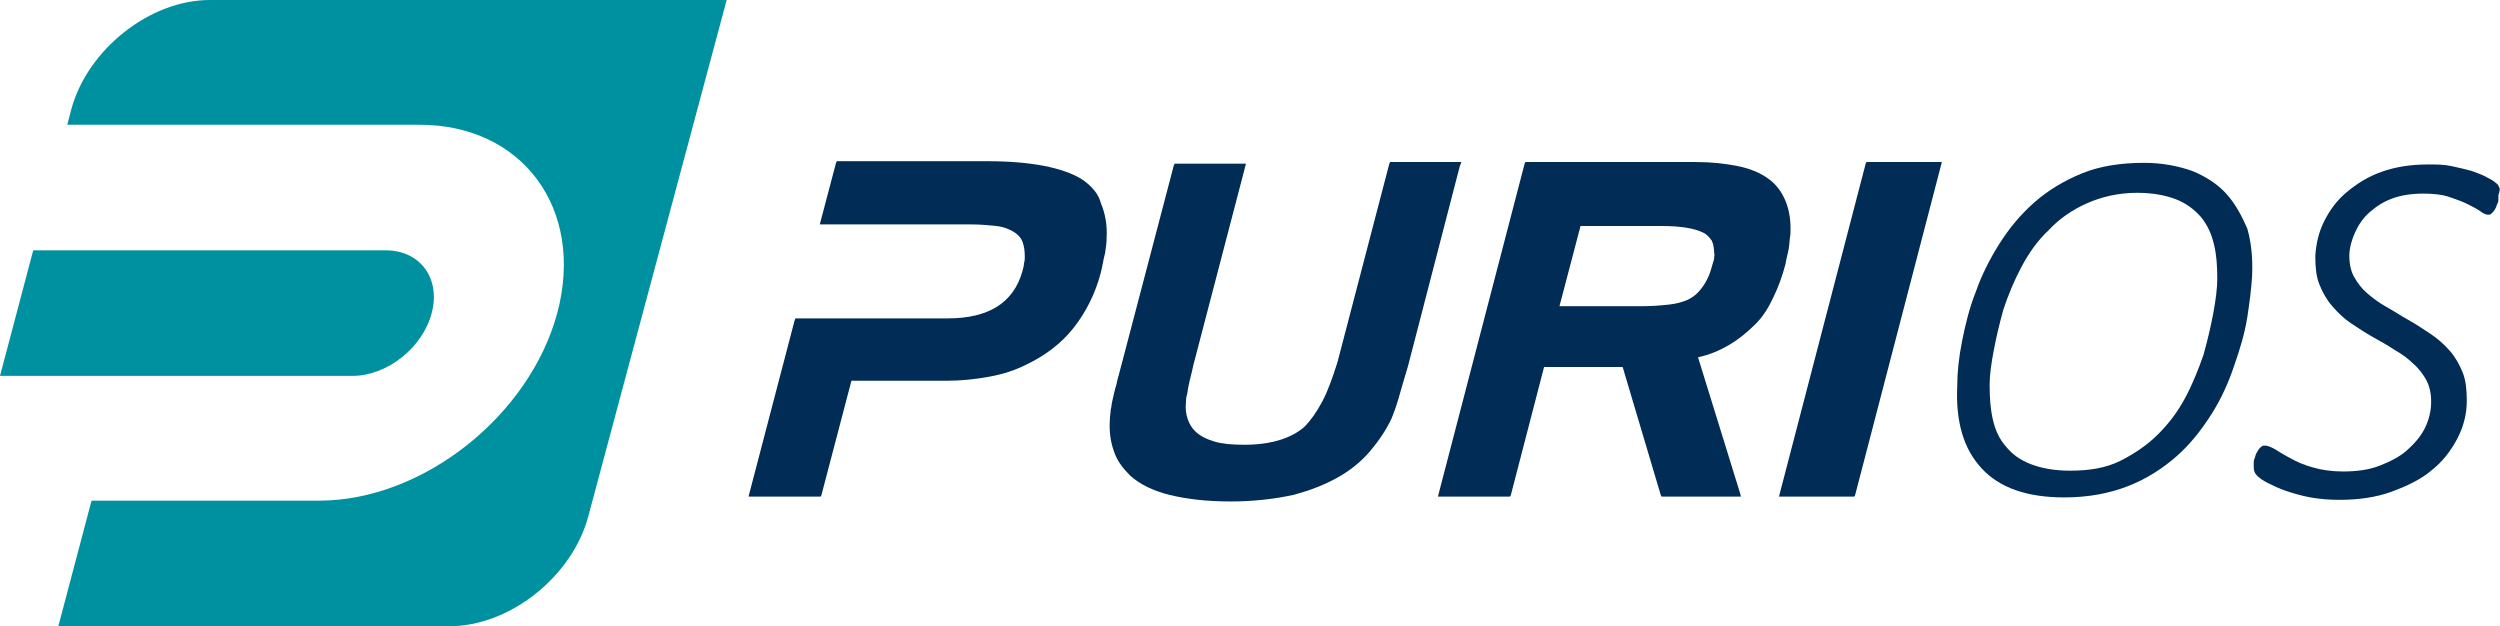
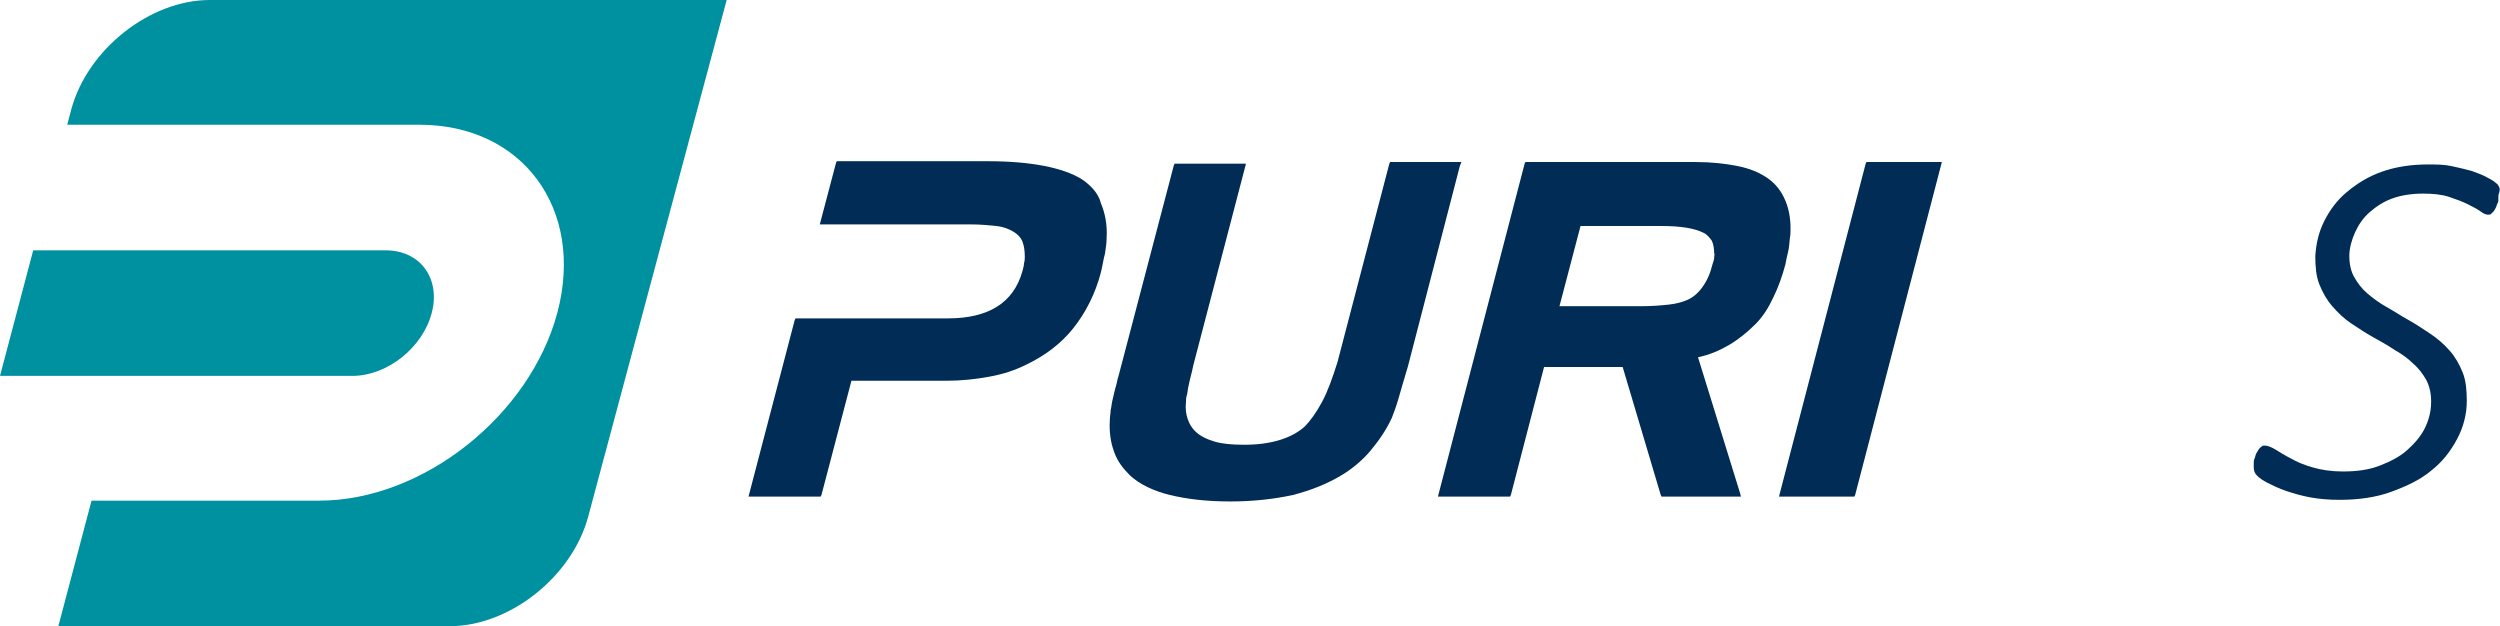
<svg xmlns="http://www.w3.org/2000/svg" version="1.1" id="Warstwa_1" x="0px" y="0px" viewBox="0 0 308.6 77.3" style="enable-background:new 0 0 308.6 77.3;" xml:space="preserve">
  <style type="text/css">
	.st0{fill:none;}
	.st1{fill:#0091A1;}
	.st2{fill:#002C56;}
</style>
  <g>
    <path class="st0" d="M210.3,28.5c-1-0.5-2.7-0.8-5-0.8h-10.1l-2.6,9.9h10c1.4,0,2.5-0.1,3.5-0.2c0.9-0.1,1.6-0.3,2.1-0.5h0   c0.8-0.3,1.5-0.9,2-1.6h0c0.6-0.7,1-1.7,1.3-2.9l0,0c0.1-0.3,0.1-0.5,0.2-0.8c0-0.2,0.1-0.5,0.1-0.7c0-0.6-0.1-1.2-0.3-1.6   C211.2,29.1,210.8,28.7,210.3,28.5z" />
    <path class="st0" d="M271.7,26.7c-0.8-1-1.8-1.7-3.1-2.2c-1.3-0.5-2.9-0.8-4.8-0.8c-2.4,0-4.4,0.4-6.2,1.3c-1.8,0.8-3.4,2-4.7,3.3   c-1.3,1.4-2.5,2.9-3.4,4.6c-0.9,1.7-1.6,3.5-2.2,5.2c-0.6,1.8-1,3.5-1.2,5.1c-0.3,1.6-0.4,3-0.5,4.2c-0.1,1.6,0.1,3,0.4,4.3   c0.3,1.3,0.9,2.4,1.6,3.3c0.8,0.9,1.8,1.7,3.1,2.2c1.3,0.5,2.9,0.8,4.8,0.8c2.3,0,4.4-0.4,6.2-1.2s3.4-1.9,4.7-3.3   c1.3-1.3,2.5-2.9,3.4-4.6c0.9-1.7,1.7-3.4,2.2-5.2c0.6-1.7,1-3.4,1.2-5.1c0.3-1.6,0.4-3.1,0.5-4.3c0.1-1.6-0.1-3-0.4-4.3   C273,28.8,272.4,27.6,271.7,26.7z" />
    <path class="st1" d="M53.3,38.6c1.1-4.2-1.4-7.7-5.7-7.7H4.1L0,46.4h43.5C47.8,46.4,52.2,42.9,53.3,38.6z" />
    <path class="st1" d="M8.8,13.5l-0.5,1.9h43.5c12.7,0,20.4,10.4,17,23.2c-3.4,12.7-16.6,23.2-29.4,23.2H11.3L7.2,77.3h48.3   c7.4,0,15.1-6.1,17.1-13.5L89.7,0H25.9C18.5,0,10.8,6.1,8.8,13.5z" />
    <path class="st2" d="M308.5,23.1c-0.1-0.2-0.2-0.4-0.4-0.5c-0.2-0.2-0.5-0.4-1.1-0.7c-0.5-0.3-1.1-0.5-1.9-0.8   c-0.7-0.2-1.6-0.4-2.5-0.6c-0.9-0.2-1.9-0.2-2.9-0.2c-2.1,0-4,0.3-5.7,0.9c-1.7,0.6-3.1,1.5-4.3,2.5c-1.2,1-2.1,2.2-2.8,3.6   c-0.7,1.4-1,2.8-1.1,4.3c0,1.3,0.1,2.5,0.5,3.5c0.4,1,0.9,1.9,1.6,2.7c0.7,0.8,1.4,1.5,2.3,2.1c0.9,0.6,1.8,1.2,2.7,1.7   c0.9,0.5,1.8,1,2.7,1.6c0.9,0.5,1.7,1.1,2.3,1.7c0.7,0.6,1.2,1.3,1.6,2c0.4,0.8,0.6,1.6,0.6,2.7c0,1.2-0.3,2.3-0.8,3.3   c-0.5,1-1.3,1.9-2.2,2.7s-2.1,1.4-3.4,1.9c-1.3,0.5-2.8,0.7-4.5,0.7c-1.4,0-2.7-0.2-3.7-0.5c-1.1-0.3-2-0.7-2.7-1.1   c-0.8-0.4-1.4-0.8-1.9-1.1c-0.5-0.3-1-0.5-1.3-0.5c-0.2,0-0.3,0-0.4,0.1c-0.1,0.1-0.3,0.2-0.4,0.4c-0.1,0.2-0.2,0.3-0.3,0.5   c-0.1,0.2-0.1,0.4-0.2,0.6c-0.1,0.2-0.1,0.4-0.1,0.6c0,0.2,0,0.3,0,0.4c0,0.5,0.1,0.8,0.4,1.1c0.3,0.3,0.7,0.6,1.3,0.9   c0.6,0.3,1.4,0.7,2.3,1c0.9,0.3,1.9,0.6,3,0.8c1.1,0.2,2.3,0.3,3.6,0.3c2.3,0,4.5-0.3,6.4-1c1.9-0.7,3.6-1.5,4.9-2.6   c1.4-1.1,2.4-2.4,3.2-3.9c0.8-1.5,1.2-3.1,1.2-4.7c0-1.3-0.1-2.5-0.5-3.5c-0.4-1-0.9-1.9-1.6-2.7c-0.7-0.8-1.5-1.5-2.4-2.1   c-0.9-0.6-1.8-1.2-2.7-1.7c-0.9-0.5-1.8-1.1-2.7-1.6c-0.9-0.5-1.7-1.1-2.4-1.7c-0.7-0.6-1.2-1.3-1.6-2c-0.4-0.7-0.6-1.6-0.6-2.6   c0-1,0.3-2,0.7-2.9c0.4-0.9,1-1.8,1.8-2.5s1.7-1.3,2.8-1.7c1.1-0.4,2.4-0.6,3.8-0.6c1.2,0,2.3,0.1,3.2,0.4c0.9,0.3,1.7,0.6,2.3,0.9   c0.6,0.3,1.2,0.6,1.6,0.9c0.4,0.3,0.7,0.4,0.9,0.4c0.2,0,0.3,0,0.4-0.1c0.1-0.1,0.2-0.2,0.3-0.3c0.1-0.1,0.2-0.3,0.3-0.5   c0.1-0.2,0.1-0.4,0.2-0.5c0.1-0.2,0.1-0.3,0.1-0.5c0-0.2,0-0.3,0-0.5C308.6,23.5,308.6,23.3,308.5,23.1z" />
    <path class="st2" d="M133.5,22.1c-2.3-1.4-6.2-2.2-11.6-2.2h-18.4h-0.2l-0.1,0.2l-1.9,7.2l-0.1,0.4h0.4h18.2c1.2,0,2.3,0.1,3.2,0.2   c0.9,0.1,1.6,0.4,2.1,0.7c0.5,0.3,0.9,0.7,1.1,1.2c0.2,0.5,0.3,1.1,0.3,1.9c0,0.2,0,0.5-0.1,0.8c0,0.3-0.1,0.6-0.2,1   c-1.1,3.9-4.2,5.8-9.2,5.8c-5.3,0-7.6,0-9.3,0l-9.3,0h-0.2l-0.1,0.2l-5.6,21.4l-0.1,0.4h0.4h8.3h0.2l0.1-0.2l3.7-14.1h10.1h1.6   c1.9,0,3.7-0.2,5.3-0.5c1.7-0.3,3.2-0.8,4.6-1.5c2.3-1.1,4.3-2.6,5.8-4.5c1.5-1.9,2.7-4.2,3.4-6.9l0,0c0.2-0.8,0.3-1.6,0.5-2.3   c0.1-0.7,0.2-1.3,0.2-1.9c0.1-1.7-0.2-3.1-0.7-4.3C135.6,23.9,134.7,22.9,133.5,22.1z" />
    <path class="st2" d="M180.4,20H180h-8.2h-0.2l-0.1,0.2l-6.4,24.5h0c-0.6,1.9-1.2,3.6-1.9,4.9c-0.7,1.3-1.4,2.3-2.2,3.1h0   c-1.6,1.4-4.1,2.2-7.4,2.2c-1.5,0-2.7-0.1-3.7-0.4c-1-0.3-1.8-0.7-2.4-1.3l0,0c-0.4-0.4-0.7-0.9-0.9-1.5c-0.2-0.6-0.3-1.3-0.2-2.1   c0-0.2,0-0.5,0.1-0.8c0.1-0.3,0.1-0.7,0.2-1.1c0.1-0.5,0.2-0.9,0.3-1.3c0.1-0.4,0.2-0.8,0.3-1.3v0l6.4-24.5l0.1-0.4h-0.4h-8.2H145   l-0.1,0.2l-6.8,25.9l0,0c-0.1,0.3-0.2,0.7-0.3,1.2c-0.2,0.6-0.3,1.2-0.5,2l0,0c-0.1,0.4-0.1,0.8-0.2,1.1c0,0.4-0.1,0.8-0.1,1.2   c-0.1,1.5,0.1,2.8,0.5,3.9c0.4,1.2,1.1,2.1,2,3l0,0c1.2,1.1,2.9,1.9,4.9,2.4c2.1,0.5,4.5,0.8,7.5,0.8c2.8,0,5.4-0.3,7.7-0.8   c2.3-0.6,4.3-1.4,6.1-2.5h0c1.3-0.8,2.5-1.8,3.5-3c1-1.2,1.9-2.5,2.6-4c0.2-0.5,0.5-1.3,0.8-2.3c0.3-1.1,0.7-2.4,1.2-4.1v0   l6.4-24.7L180.4,20z" />
    <path class="st2" d="M220.4,32.6c0.1-0.7,0.3-1.3,0.4-1.9c0.1-0.6,0.1-1.2,0.2-1.7c0.1-1.6-0.1-3-0.6-4.2c-0.5-1.2-1.2-2.1-2.2-2.8   c-1-0.7-2.2-1.2-3.7-1.5c-1.5-0.3-3.2-0.5-5.2-0.5h-20.8h-0.2l-0.1,0.2l-10.6,40.7l-0.1,0.4h0.4h8.3h0.2l0.1-0.2l4.1-15.8h9.7   l4.7,15.8l0.1,0.2h0.2h9.2h0.4l-0.1-0.4l-5.2-16.8c1.4-0.3,2.6-0.8,3.8-1.5c1.2-0.7,2.3-1.6,3.3-2.6l0,0c0.9-0.9,1.6-2,2.2-3.3   C219.5,35.5,220,34.1,220.4,32.6L220.4,32.6z M211.6,31.8c0,0.2-0.1,0.5-0.2,0.8l0,0c-0.3,1.2-0.7,2.1-1.3,2.9h0   c-0.5,0.7-1.2,1.3-2,1.6h0c-0.5,0.2-1.2,0.4-2.1,0.5c-0.9,0.1-2.1,0.2-3.5,0.2h-10l2.6-9.9h10.1c2.3,0,4,0.3,5,0.8   c0.5,0.2,0.8,0.6,1.1,1c0.2,0.4,0.3,1,0.3,1.6C211.7,31.3,211.6,31.5,211.6,31.8z" />
    <polygon class="st2" points="230.6,20 230.4,20 230.3,20.2 219.7,60.9 219.6,61.3 220,61.3 228.7,61.3 228.9,61.3 229,61.1    239.6,20.4 239.7,20 239.3,20  " />
-     <path class="st2" d="M274.8,23.9c-1.1-1.2-2.5-2.1-4.2-2.8c-1.7-0.6-3.7-1-5.9-1c-2.9,0-5.5,0.4-7.7,1.3s-4.2,2.1-5.9,3.6   c-1.7,1.5-3.1,3.2-4.3,5.1c-1.2,1.9-2.2,3.9-2.9,5.9c-0.8,2-1.3,4.1-1.7,6.1c-0.4,2-0.6,3.9-0.6,5.6c-0.1,2.2,0.1,4.1,0.6,5.8   c0.5,1.7,1.3,3.1,2.4,4.3c1.1,1.2,2.5,2.1,4.2,2.7c1.7,0.6,3.7,0.9,6,0.9c3,0,5.6-0.5,7.9-1.4c2.3-0.9,4.3-2.2,6-3.7   c1.7-1.5,3.1-3.3,4.3-5.2c1.2-1.9,2.1-3.9,2.8-6c0.7-2,1.3-4,1.6-5.9c0.3-1.9,0.5-3.6,0.6-5.1c0.1-2.2-0.1-4.2-0.6-5.9   C276.7,26.6,275.9,25.1,274.8,23.9z M273.7,34.4c0,1.2-0.2,2.7-0.5,4.3c-0.3,1.6-0.7,3.3-1.2,5.1c-0.6,1.7-1.3,3.5-2.2,5.2   c-0.9,1.7-2,3.2-3.4,4.6c-1.3,1.3-2.9,2.4-4.7,3.3s-3.9,1.2-6.2,1.2c-1.9,0-3.5-0.3-4.8-0.8c-1.3-0.5-2.3-1.2-3.1-2.2   c-0.8-0.9-1.3-2-1.6-3.3c-0.3-1.3-0.4-2.7-0.4-4.3c0-1.2,0.2-2.6,0.5-4.2c0.3-1.6,0.7-3.3,1.2-5.1c0.6-1.8,1.3-3.5,2.2-5.2   c0.9-1.7,2-3.3,3.4-4.6c1.3-1.4,2.9-2.5,4.7-3.3c1.8-0.8,3.9-1.3,6.2-1.3c1.9,0,3.5,0.3,4.8,0.8c1.3,0.5,2.3,1.3,3.1,2.2   c0.8,1,1.3,2.1,1.6,3.4C273.6,31.4,273.7,32.8,273.7,34.4z" />
  </g>
</svg>